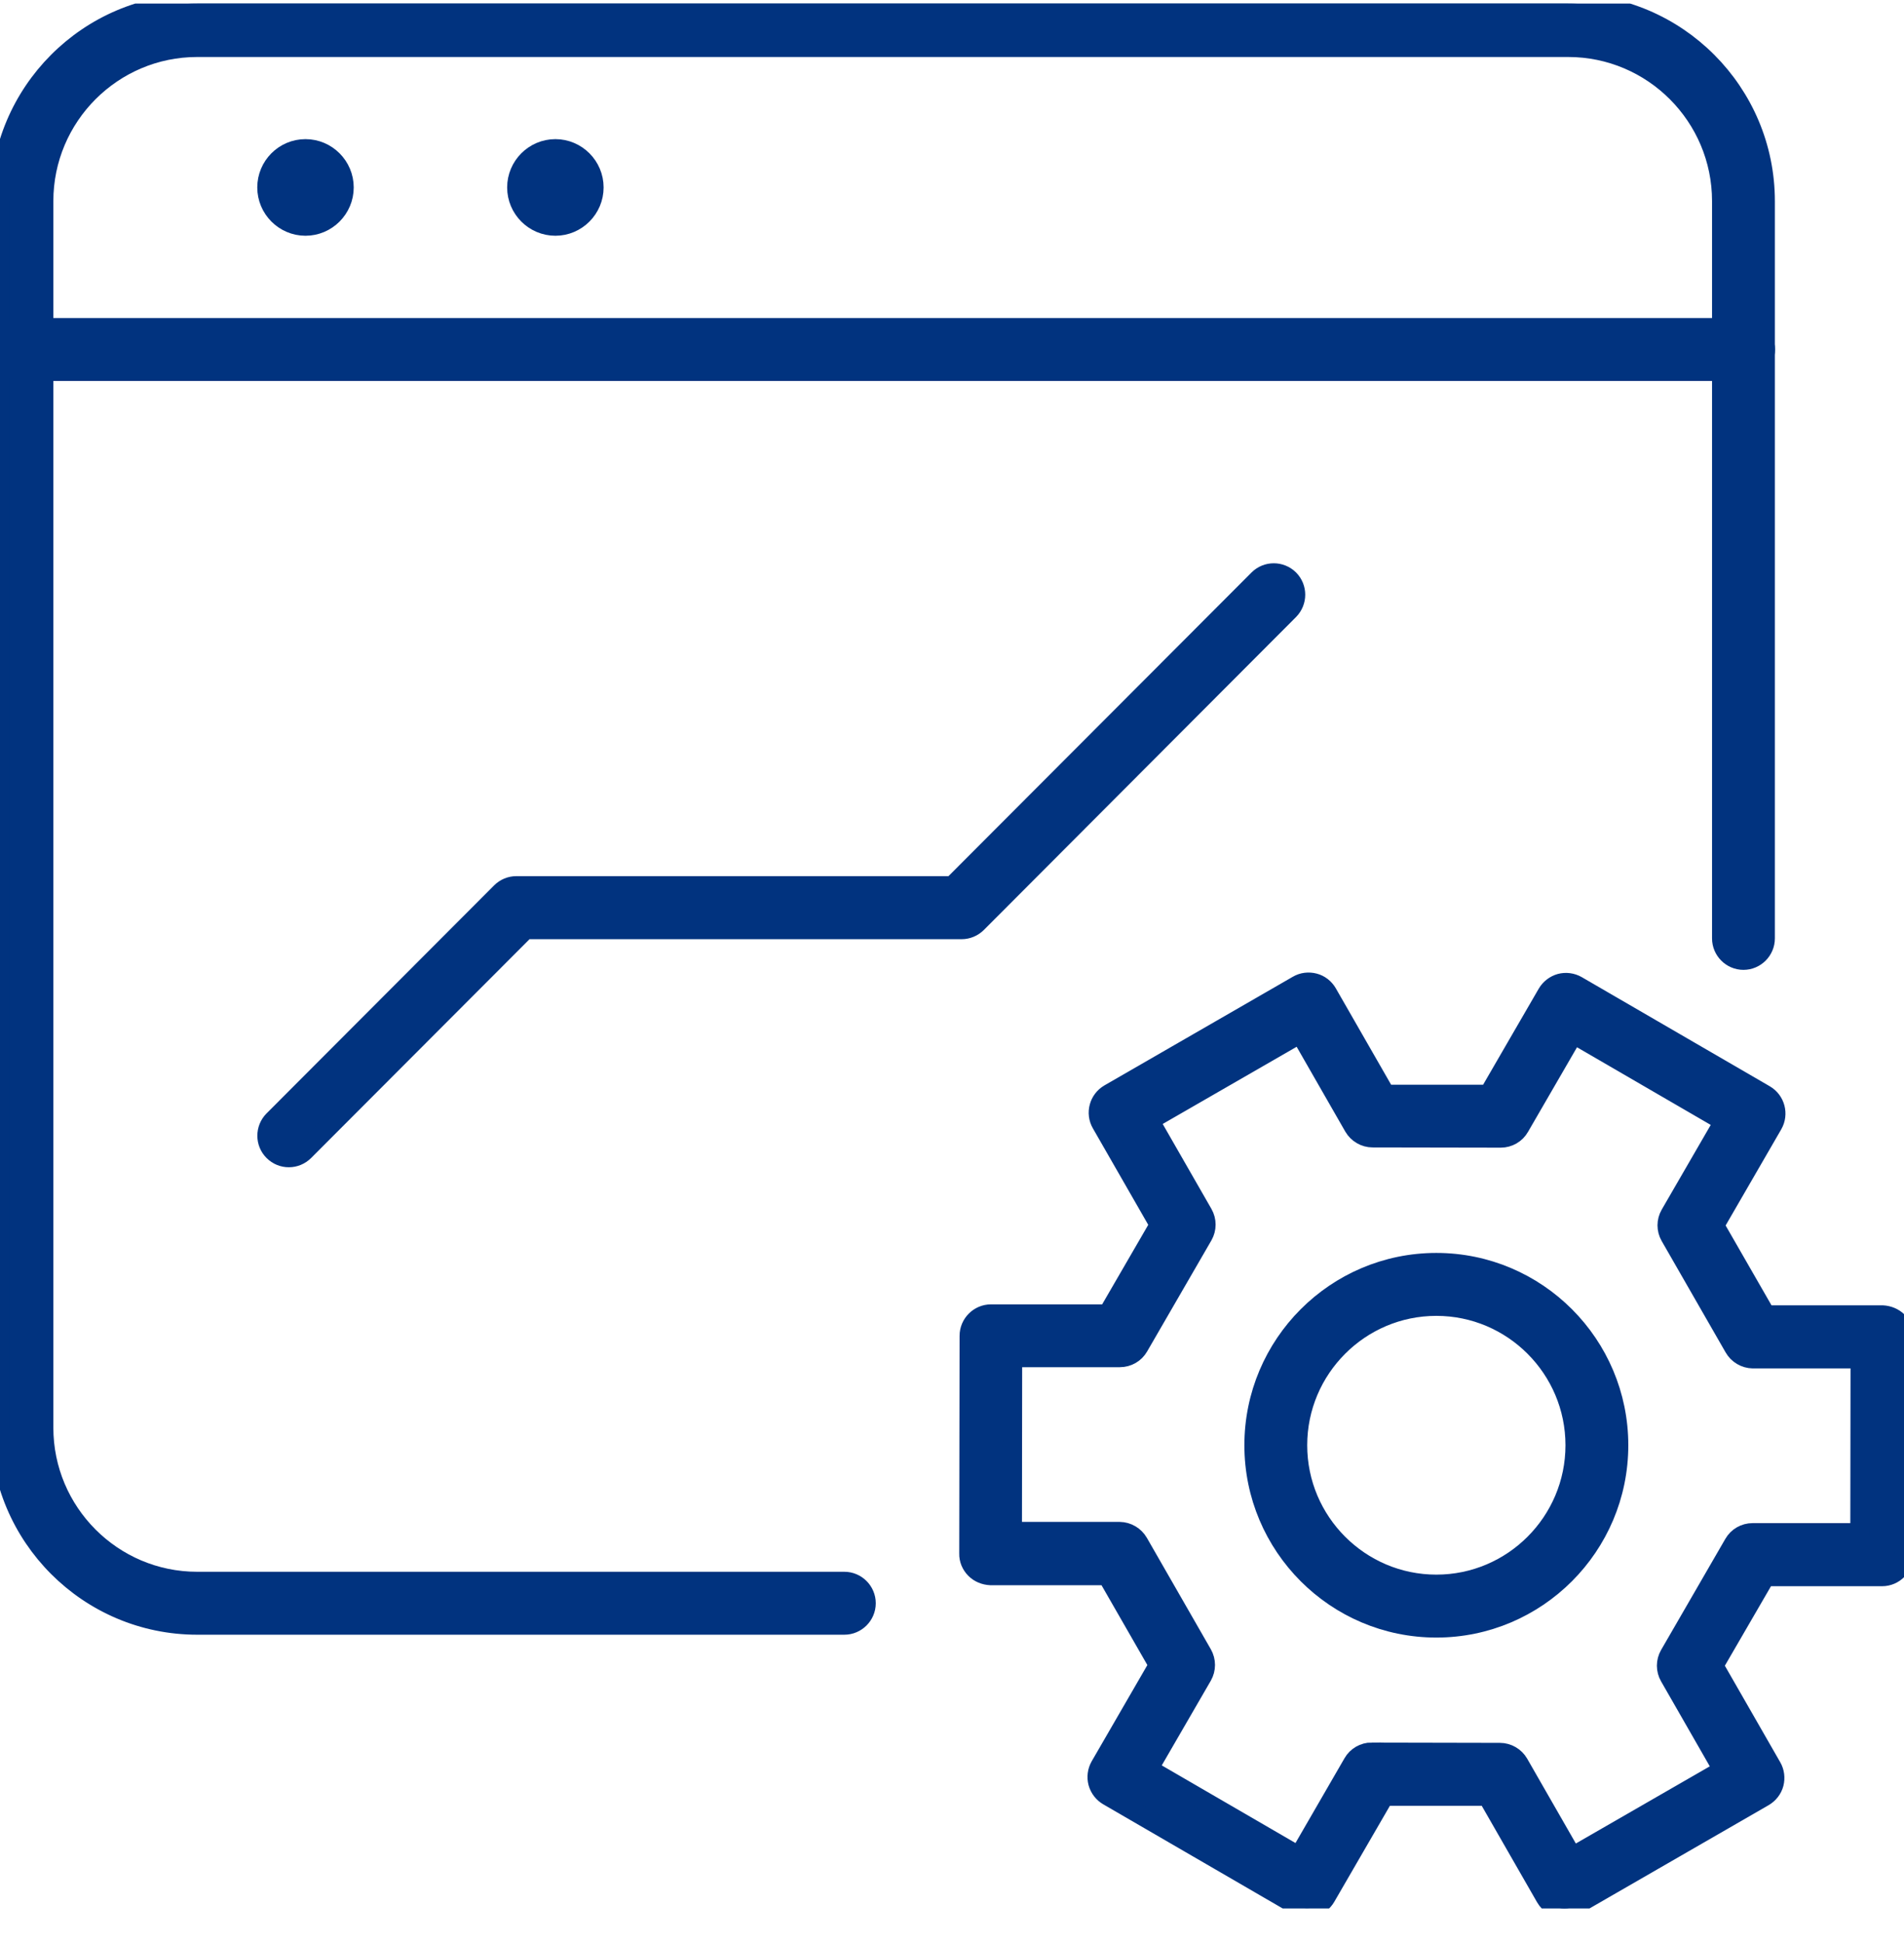
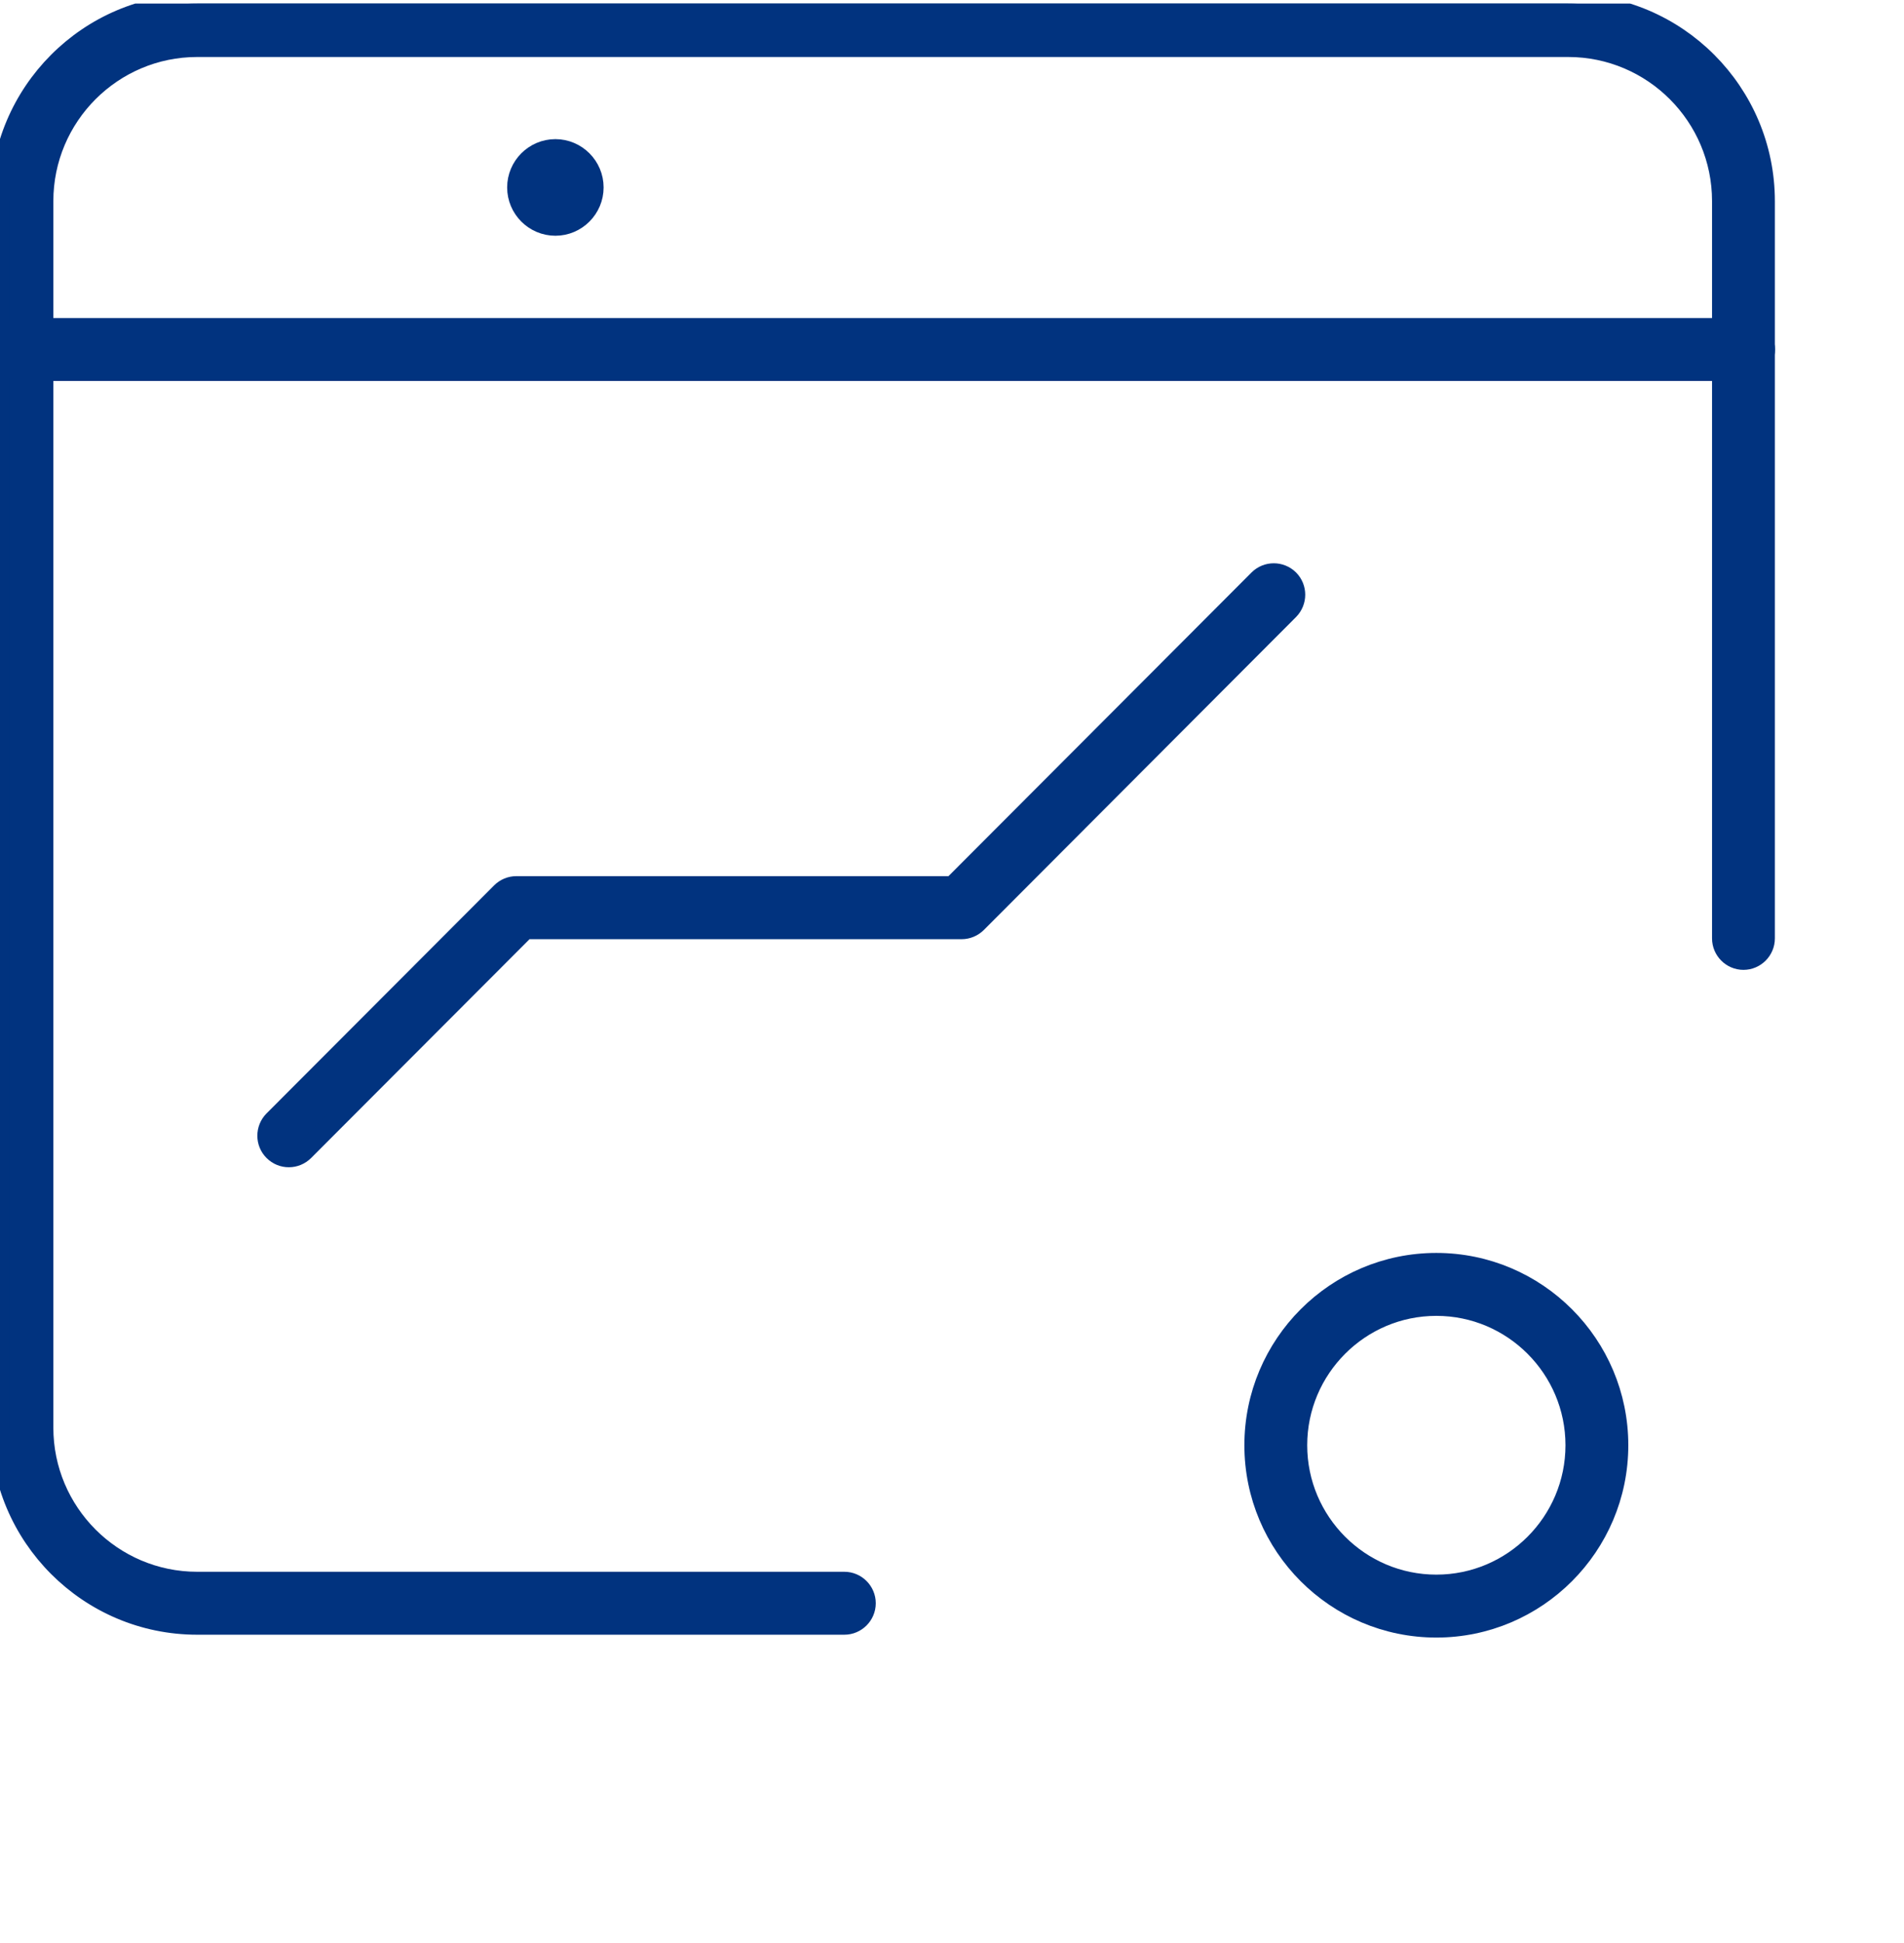
<svg xmlns="http://www.w3.org/2000/svg" viewBox="0 0 50 51" fill="none">
  <g clip-path="url(#clip0_5304_18788)">
    <path d="M22.173 42.658H5.178C2.324 42.658 0 40.334 0 37.473V5.279C0 2.421 2.324 0.094 5.178 0.094H41.181C44.036 0.094 46.359 2.421 46.359 5.279V24.631C46.359 24.948 46.1 25.207 45.784 25.207C45.468 25.207 45.209 24.948 45.209 24.631V5.279C45.209 3.055 43.403 1.246 41.181 1.246H5.178C2.957 1.246 1.151 3.055 1.151 5.279V37.473C1.151 39.697 2.957 41.506 5.178 41.506H22.173C22.489 41.506 22.748 41.765 22.748 42.082C22.748 42.399 22.489 42.658 22.173 42.658Z" fill="#01337F" stroke="#01337F" stroke-width="0.5" />
    <path d="M45.787 9.75H0.575C0.259 9.75 0 9.491 0 9.174C0 8.857 0.259 8.598 0.575 8.598H45.787C46.104 8.598 46.363 8.857 46.363 9.174C46.363 9.491 46.104 9.75 45.787 9.75Z" fill="#01337F" stroke="#01337F" stroke-width="0.5" />
    <path d="M7.582 30.388C7.435 30.388 7.287 30.33 7.176 30.218C6.952 29.994 6.952 29.629 7.176 29.402L13.153 23.416C13.261 23.308 13.408 23.247 13.559 23.247H25.011L33.043 15.203C33.267 14.979 33.632 14.979 33.858 15.203C34.082 15.427 34.082 15.792 33.858 16.019L25.66 24.233C25.551 24.341 25.404 24.402 25.254 24.402H13.802L7.994 30.218C7.882 30.33 7.735 30.388 7.588 30.388H7.582Z" fill="#01337F" stroke="#01337F" stroke-width="0.5" />
-     <path d="M41.079 50.094C40.881 50.094 40.686 49.992 40.581 49.806L39.056 47.149H36.355L34.821 49.796C34.744 49.928 34.619 50.023 34.472 50.065C34.325 50.104 34.169 50.084 34.035 50.008L29.096 47.143C28.965 47.066 28.869 46.941 28.828 46.794C28.789 46.647 28.808 46.49 28.885 46.355L30.419 43.705L29.071 41.359H26.012C25.858 41.352 25.711 41.292 25.606 41.186C25.497 41.077 25.436 40.93 25.44 40.78L25.449 35.063C25.449 34.746 25.708 34.487 26.024 34.487H29.087L30.442 32.15L28.917 29.494C28.757 29.218 28.853 28.866 29.128 28.706L34.076 25.854C34.207 25.777 34.364 25.758 34.514 25.797C34.661 25.835 34.786 25.934 34.862 26.065L36.387 28.722H39.091L40.625 26.075C40.702 25.944 40.827 25.848 40.974 25.806C41.121 25.768 41.277 25.787 41.412 25.864L46.35 28.729C46.625 28.889 46.718 29.241 46.561 29.516L45.027 32.166L46.376 34.512H49.434C49.588 34.519 49.735 34.58 49.84 34.685C49.949 34.794 50.01 34.941 50.01 35.092L50 40.808C50 41.125 49.741 41.385 49.425 41.385H46.363L45.007 43.721L46.532 46.378C46.609 46.509 46.628 46.669 46.59 46.816C46.551 46.964 46.452 47.088 46.321 47.165L41.373 50.017C41.284 50.068 41.185 50.094 41.086 50.094H41.079ZM36.023 45.99L39.388 45.997C39.593 45.997 39.785 46.109 39.887 46.285L41.29 48.73L45.241 46.455L43.838 44.009C43.735 43.83 43.735 43.612 43.838 43.433L45.525 40.517C45.627 40.338 45.819 40.229 46.024 40.229H48.84L48.846 35.668H46.03C45.826 35.665 45.634 35.553 45.532 35.373L43.854 32.451C43.751 32.272 43.751 32.054 43.854 31.875L45.266 29.436L41.322 27.147L39.909 29.586C39.807 29.766 39.615 29.874 39.411 29.874L36.045 29.868C35.84 29.868 35.649 29.756 35.546 29.58L34.143 27.134L30.192 29.41L31.596 31.856C31.698 32.035 31.698 32.253 31.596 32.432L29.908 35.348C29.806 35.527 29.614 35.636 29.409 35.636H26.593L26.587 40.197H29.403C29.608 40.2 29.799 40.312 29.902 40.492L31.58 43.414C31.682 43.593 31.682 43.811 31.58 43.99L30.167 46.429L34.111 48.718L35.524 46.275C35.626 46.096 35.818 45.987 36.023 45.987V45.99Z" fill="#01337F" stroke="#01337F" stroke-width="0.5" />
    <path d="M37.719 42.733C35.076 42.733 32.928 40.582 32.928 37.935C32.928 35.288 35.076 33.137 37.719 33.137C40.362 33.137 42.51 35.288 42.51 37.935C42.51 40.582 40.359 42.733 37.719 42.733ZM37.719 34.289C35.712 34.289 34.078 35.925 34.078 37.935C34.078 39.945 35.712 41.581 37.719 41.581C39.726 41.581 41.36 39.945 41.36 37.935C41.36 35.925 39.726 34.289 37.719 34.289Z" fill="#01337F" stroke="#01337F" stroke-width="0.5" />
-     <path d="M8.022 3.902C7.46 3.902 7.006 4.36 7.006 4.92C7.006 5.48 7.463 5.938 8.022 5.938C8.582 5.938 9.039 5.48 9.039 4.92C9.039 4.36 8.582 3.902 8.022 3.902Z" fill="#01337F" stroke="#01337F" stroke-width="0.5" />
    <path d="M14.585 3.902C14.025 3.902 13.568 4.36 13.568 4.92C13.568 5.48 14.025 5.938 14.585 5.938C15.144 5.938 15.601 5.48 15.601 4.92C15.601 4.36 15.144 3.902 14.585 3.902Z" fill="#01337F" stroke="#01337F" stroke-width="0.5" />
  </g>
  <defs>
    <clipPath id="clip0_5304_18788">
      <rect width="50" height="50" fill="white" transform="translate(0 0.094)" />
    </clipPath>
  </defs>
</svg>